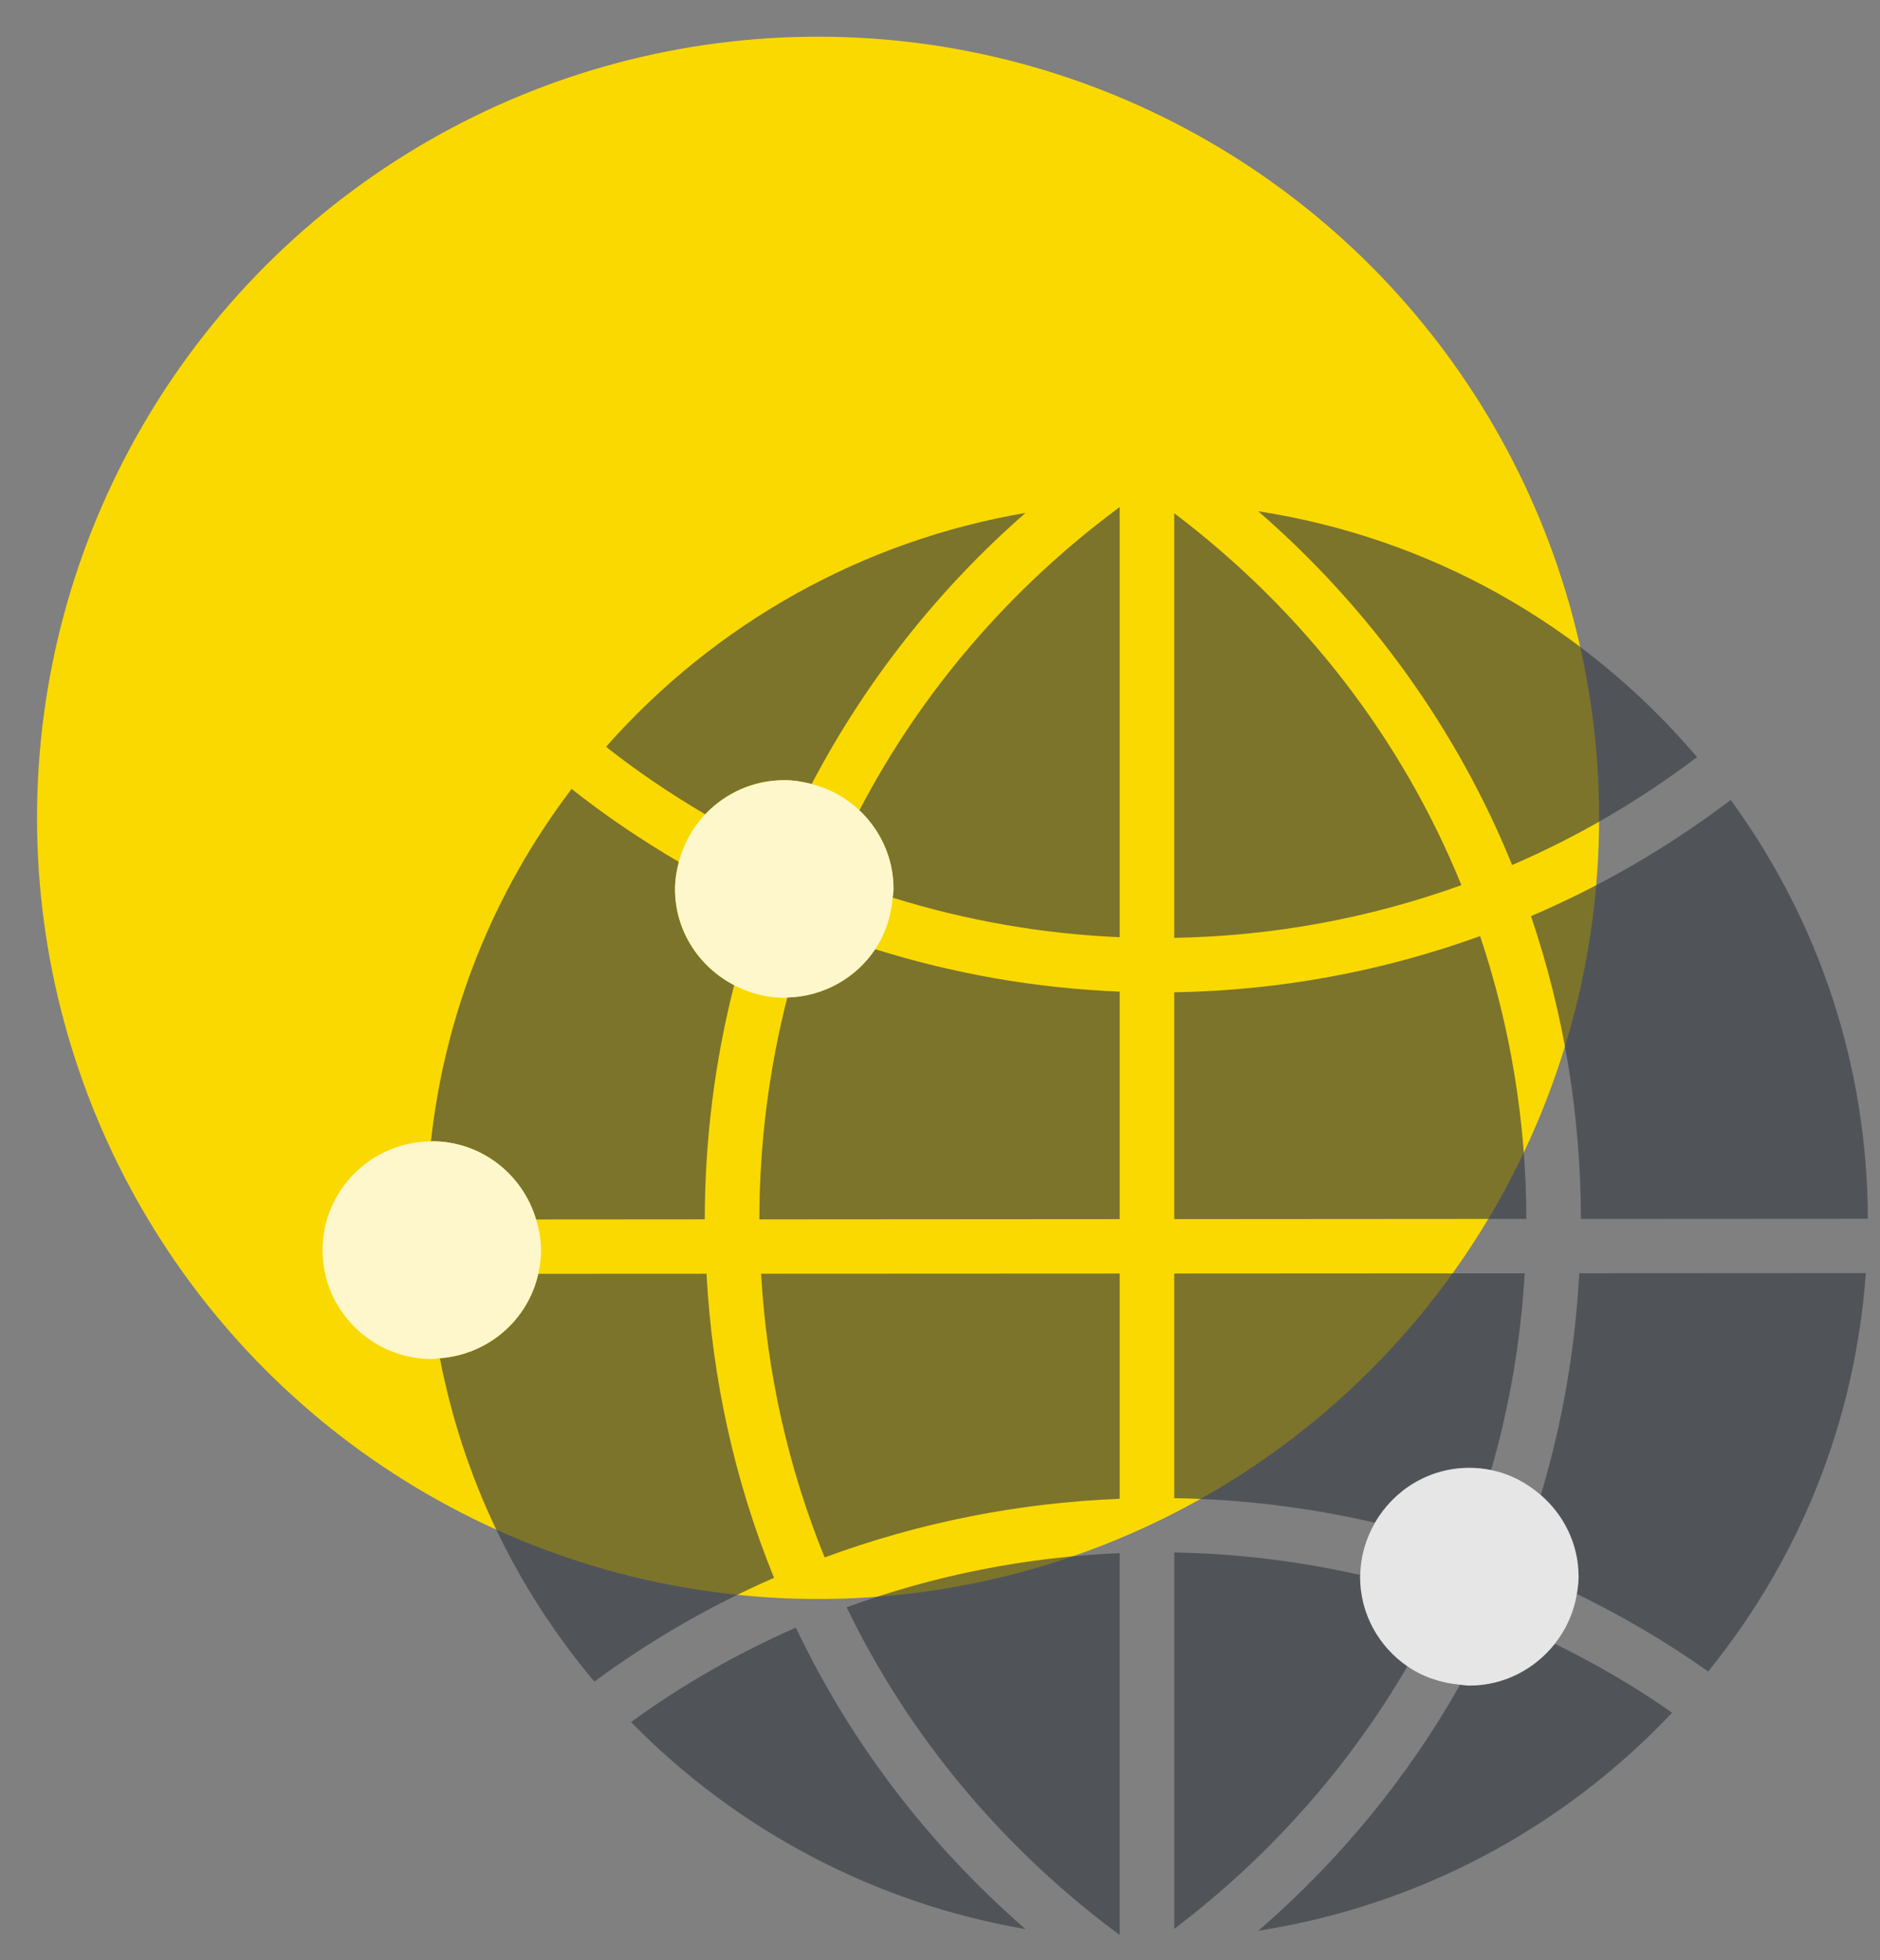
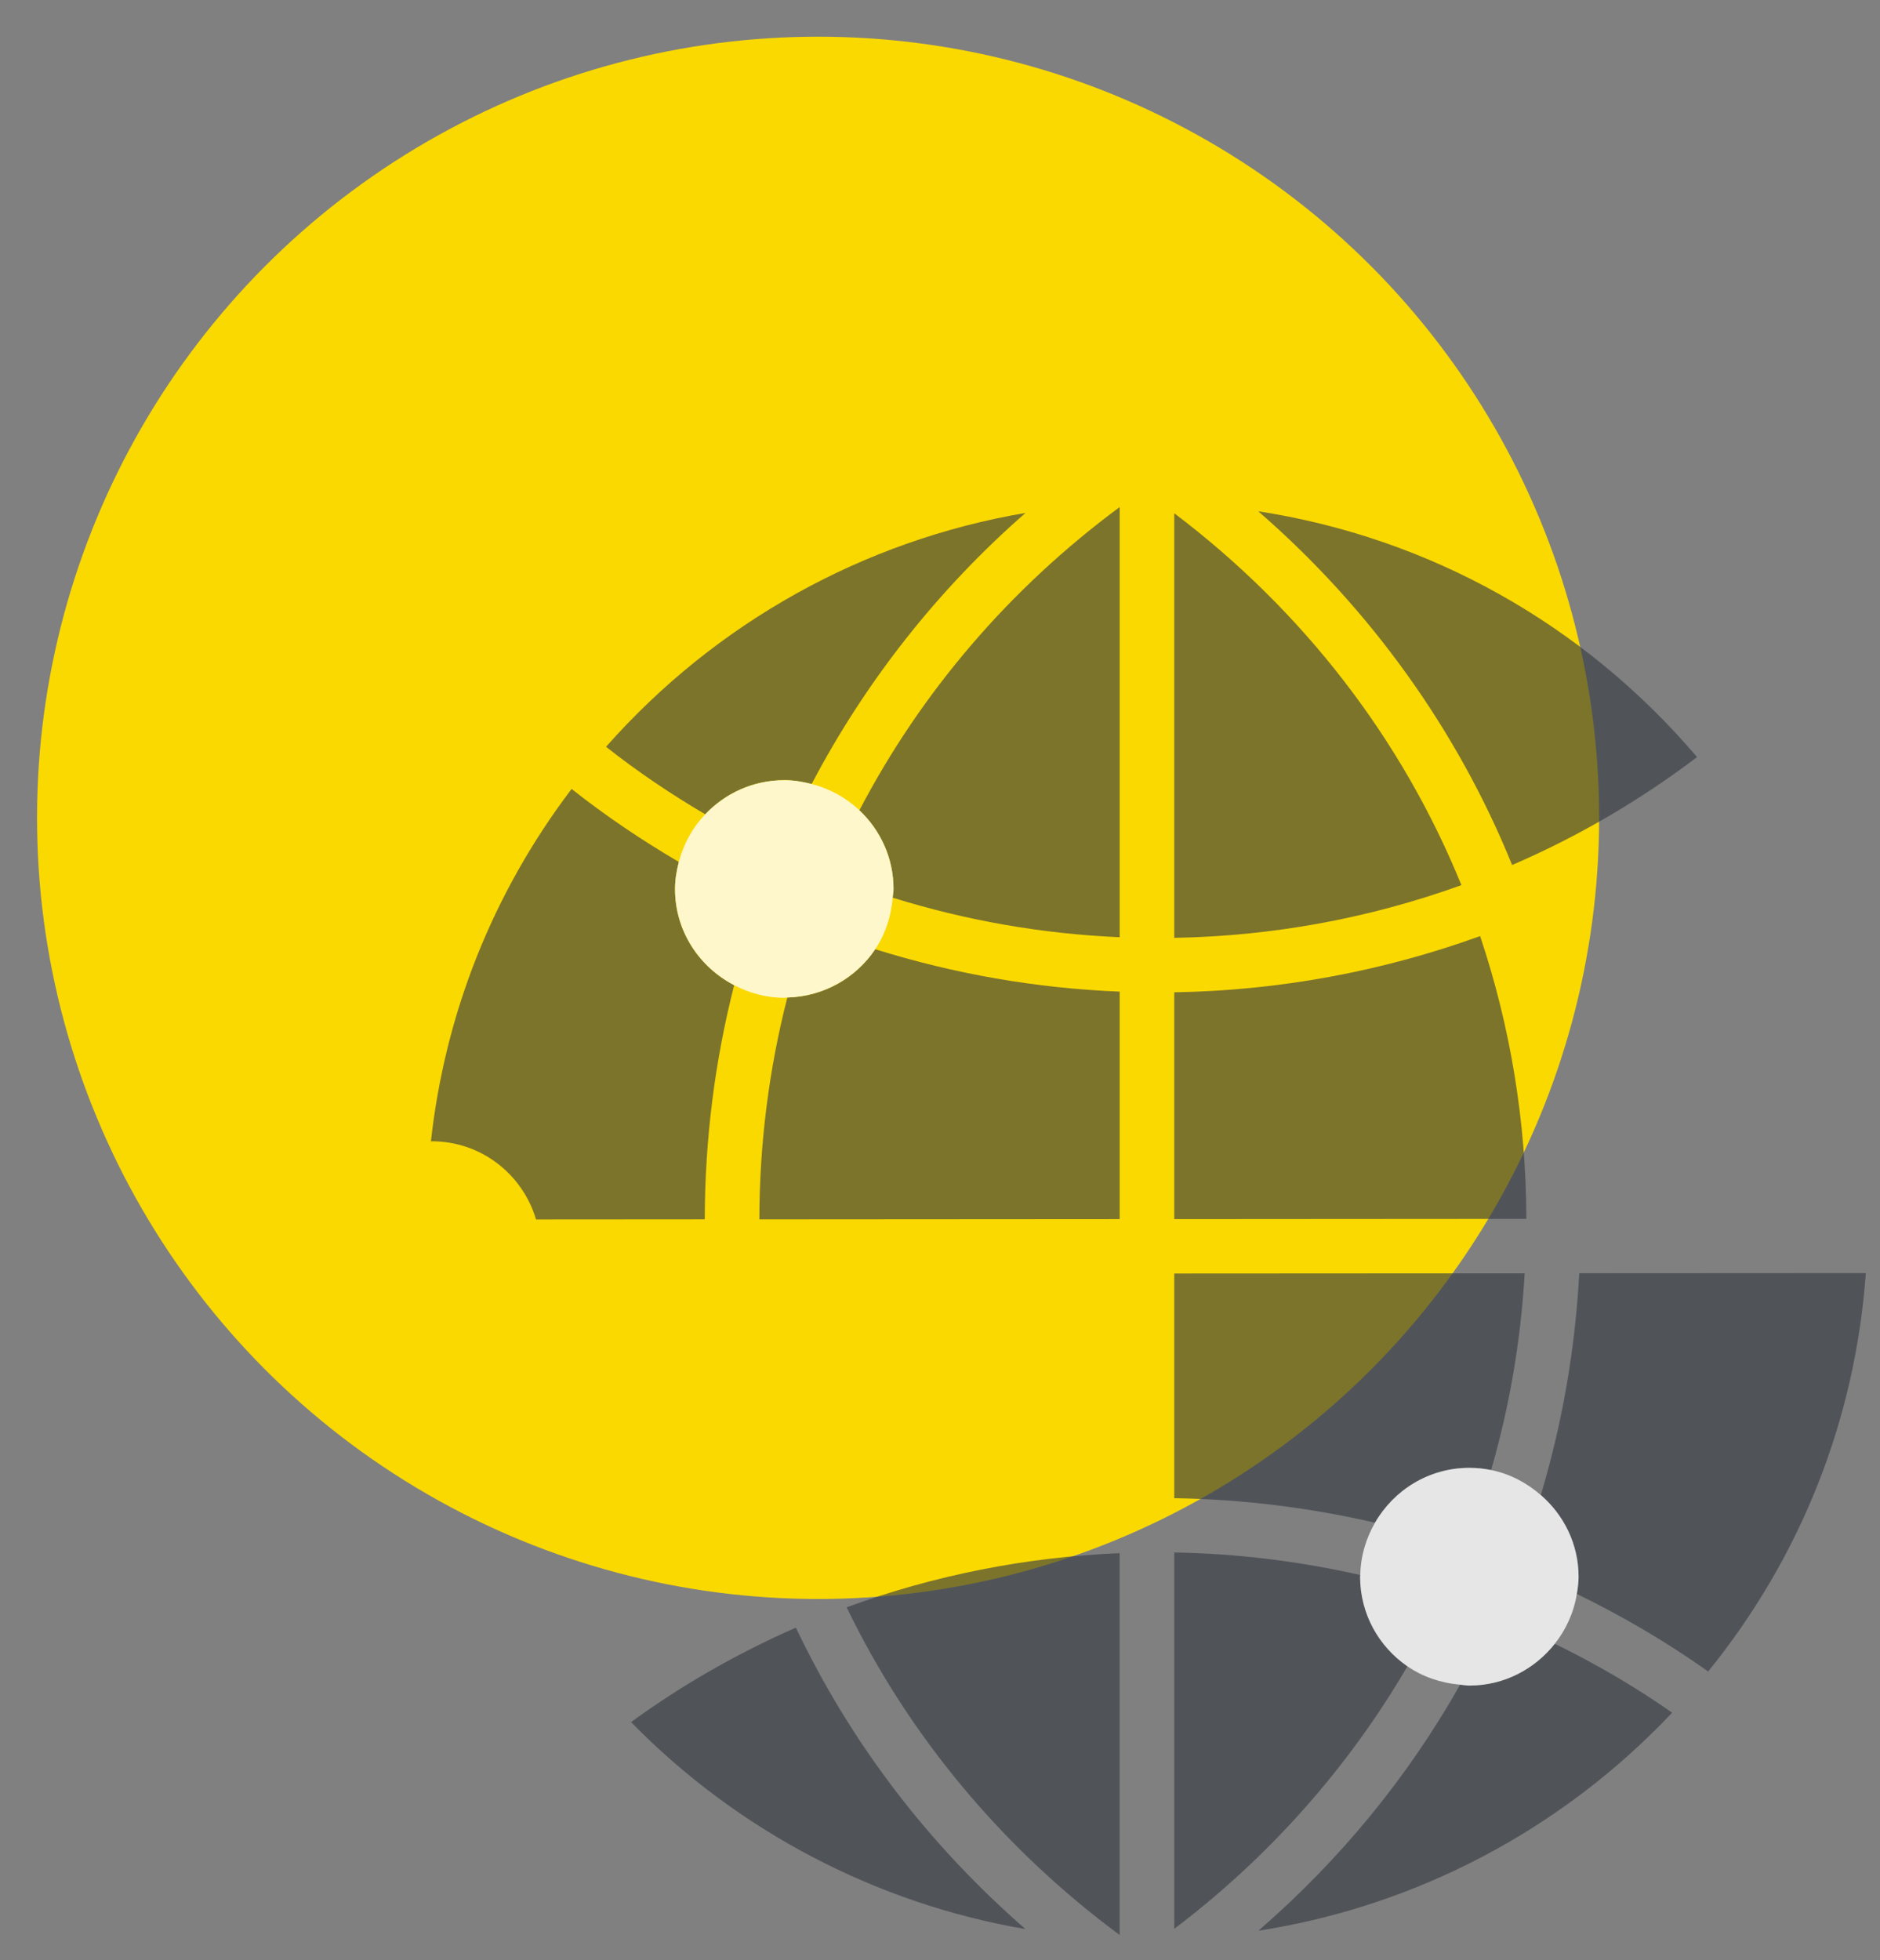
<svg xmlns="http://www.w3.org/2000/svg" width="47" height="49" viewBox="0 0 47 49" fill="none">
  <rect x="0" y="0" width="47" height="49" fill="#808080" stroke="none" />
  <circle cx="20.452" cy="20.443" r="19.526" fill="#FAD900" />
  <g opacity="0.8" clip-path="url(#clip0_1325_29445)">
    <path d="M15.776 43.046C18.438 45.768 21.909 47.584 25.637 48.22C23.197 46.093 21.268 43.563 19.897 40.685C18.435 41.325 17.051 42.117 15.776 43.046Z" fill="#363C44" fill-opacity="0.8" />
-     <path d="M10.997 33.951C11.571 36.917 12.876 39.677 14.859 42.034C16.246 41.01 17.756 40.136 19.351 39.44C18.372 37.031 17.804 34.476 17.663 31.839L13.457 31.841C13.199 32.994 12.209 33.861 10.997 33.951Z" fill="#363C44" fill-opacity="0.8" />
-     <path d="M27.992 37.464V31.834L19.028 31.838C19.168 34.298 19.701 36.681 20.616 38.93C22.973 38.059 25.452 37.566 27.992 37.464Z" fill="#363C44" fill-opacity="0.8" />
    <path d="M27.992 48.368V38.823C25.649 38.92 23.355 39.375 21.166 40.176C22.71 43.378 25.063 46.203 27.992 48.368Z" fill="#363C44" fill-opacity="0.8" />
    <path d="M17.63 20.355C18.126 19.832 18.827 19.501 19.607 19.501C19.845 19.501 20.072 19.541 20.291 19.598C21.628 17.051 23.44 14.741 25.638 12.821C21.587 13.51 17.894 15.564 15.151 18.667C15.937 19.288 16.768 19.847 17.63 20.354V20.355Z" fill="#363C44" fill-opacity="0.8" />
    <path d="M19.683 24.935C19.222 26.735 18.987 28.592 18.984 30.48L27.992 30.474V24.787C25.901 24.703 23.854 24.344 21.88 23.727C21.403 24.439 20.599 24.91 19.683 24.935V24.935Z" fill="#363C44" fill-opacity="0.8" />
    <path d="M14.29 19.72C12.316 22.323 11.126 25.336 10.773 28.53C10.78 28.53 10.788 28.528 10.795 28.528C12.033 28.528 13.067 29.356 13.401 30.482L17.619 30.479C17.622 28.486 17.87 26.526 18.354 24.626C17.479 24.172 16.875 23.272 16.875 22.221C16.875 21.986 16.915 21.763 16.971 21.545C16.039 20.998 15.14 20.393 14.289 19.72H14.29Z" fill="#363C44" fill-opacity="0.8" />
    <path d="M36.734 42.133C36.654 42.133 36.58 42.116 36.503 42.11C35.199 44.417 33.513 46.481 31.459 48.261C35.406 47.65 39.049 45.731 41.804 42.811C40.877 42.161 39.894 41.589 38.87 41.088C38.37 41.72 37.604 42.133 36.734 42.133V42.133Z" fill="#363C44" fill-opacity="0.8" />
    <path d="M42.704 41.782C45.023 38.92 46.383 35.484 46.646 31.823L39.481 31.827C39.379 33.724 39.057 35.581 38.52 37.37C39.094 37.87 39.464 38.594 39.464 39.412C39.464 39.559 39.443 39.701 39.42 39.842C40.567 40.401 41.668 41.046 42.704 41.782Z" fill="#363C44" fill-opacity="0.8" />
-     <path d="M38.275 22.9C39.098 25.331 39.517 27.877 39.523 30.469L46.697 30.465C46.686 26.674 45.5 23.059 43.268 19.995C41.727 21.165 40.05 22.141 38.275 22.9Z" fill="#363C44" fill-opacity="0.8" />
    <path d="M27.992 23.427V12.675C25.244 14.706 23.027 17.3 21.485 20.255C22.008 20.75 22.338 21.446 22.338 22.222C22.338 22.296 22.321 22.366 22.316 22.438C24.152 23.01 26.053 23.343 27.992 23.427Z" fill="#363C44" fill-opacity="0.8" />
    <path d="M29.356 23.443C31.817 23.399 34.23 22.957 36.535 22.125C35.05 18.468 32.577 15.265 29.356 12.829V23.443Z" fill="#363C44" fill-opacity="0.8" />
    <path d="M37.803 21.622C39.441 20.917 40.993 20.01 42.427 18.925C39.603 15.604 35.736 13.441 31.456 12.78C34.252 15.207 36.435 18.248 37.803 21.622Z" fill="#363C44" fill-opacity="0.8" />
    <path d="M29.356 30.474L38.159 30.468C38.154 28.051 37.765 25.675 37.003 23.399C34.544 24.288 31.973 24.76 29.356 24.804V30.474H29.356Z" fill="#363C44" fill-opacity="0.8" />
    <path d="M29.356 38.806V48.214C31.739 46.411 33.717 44.169 35.186 41.652C34.472 41.161 34.003 40.343 34.003 39.413C34.003 39.398 34.006 39.385 34.007 39.37C32.487 39.025 30.931 38.833 29.356 38.806Z" fill="#363C44" fill-opacity="0.8" />
    <path d="M34.375 38.062C34.847 37.246 35.721 36.691 36.734 36.691C36.921 36.691 37.103 36.71 37.279 36.746C37.738 35.153 38.021 33.508 38.117 31.828L29.356 31.833V37.449C31.057 37.476 32.735 37.685 34.375 38.062Z" fill="#363C44" fill-opacity="0.8" />
    <path d="M19.607 19.502C18.826 19.502 18.126 19.832 17.63 20.355C17.316 20.685 17.088 21.092 16.971 21.546C16.916 21.763 16.876 21.987 16.876 22.222C16.876 23.272 17.48 24.173 18.355 24.626C18.732 24.822 19.154 24.942 19.608 24.942C19.634 24.942 19.659 24.936 19.684 24.934C20.6 24.909 21.404 24.439 21.881 23.727C22.131 23.353 22.278 22.911 22.317 22.437C22.322 22.365 22.338 22.296 22.338 22.221C22.338 21.445 22.009 20.749 21.485 20.254C21.155 19.941 20.747 19.715 20.292 19.598C20.073 19.541 19.845 19.501 19.608 19.501L19.607 19.502Z" fill="white" />
-     <path d="M10.795 28.529C10.788 28.529 10.78 28.531 10.773 28.531C9.275 28.543 8.064 29.756 8.064 31.25C8.064 32.744 9.287 33.97 10.795 33.97C10.864 33.97 10.929 33.955 10.997 33.95C12.209 33.86 13.199 32.993 13.457 31.84C13.5 31.649 13.526 31.453 13.526 31.249C13.526 30.98 13.475 30.726 13.402 30.481C13.068 29.355 12.034 28.527 10.797 28.527L10.795 28.529Z" fill="white" />
    <path d="M37.279 36.746C37.103 36.71 36.92 36.691 36.734 36.691C35.721 36.691 34.847 37.246 34.375 38.062C34.152 38.45 34.015 38.892 34.007 39.37C34.006 39.385 34.003 39.398 34.003 39.413C34.003 40.343 34.472 41.161 35.186 41.652C35.565 41.913 36.017 42.069 36.503 42.111C36.58 42.117 36.654 42.133 36.734 42.133C37.604 42.133 38.37 41.72 38.87 41.088C39.152 40.732 39.345 40.309 39.421 39.843C39.444 39.702 39.464 39.56 39.464 39.413C39.464 38.595 39.095 37.87 38.521 37.371C38.172 37.067 37.751 36.841 37.279 36.746Z" fill="white" />
  </g>
  <defs>
    <clipPath id="clip0_1325_29445">
      <rect width="38.632" height="35.693" fill="white" transform="translate(8.064 12.675)" />
    </clipPath>
  </defs>
</svg>